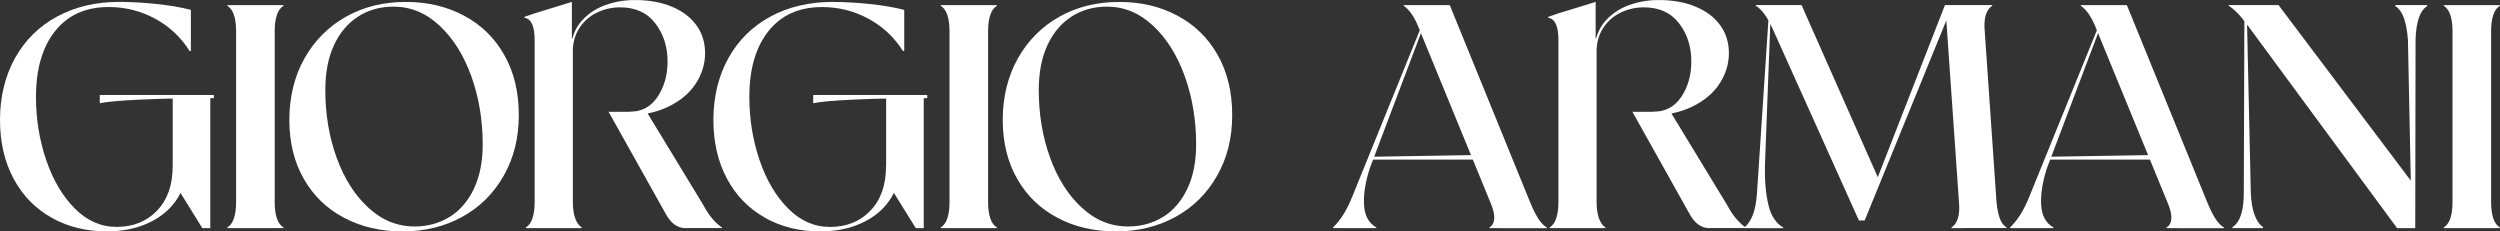
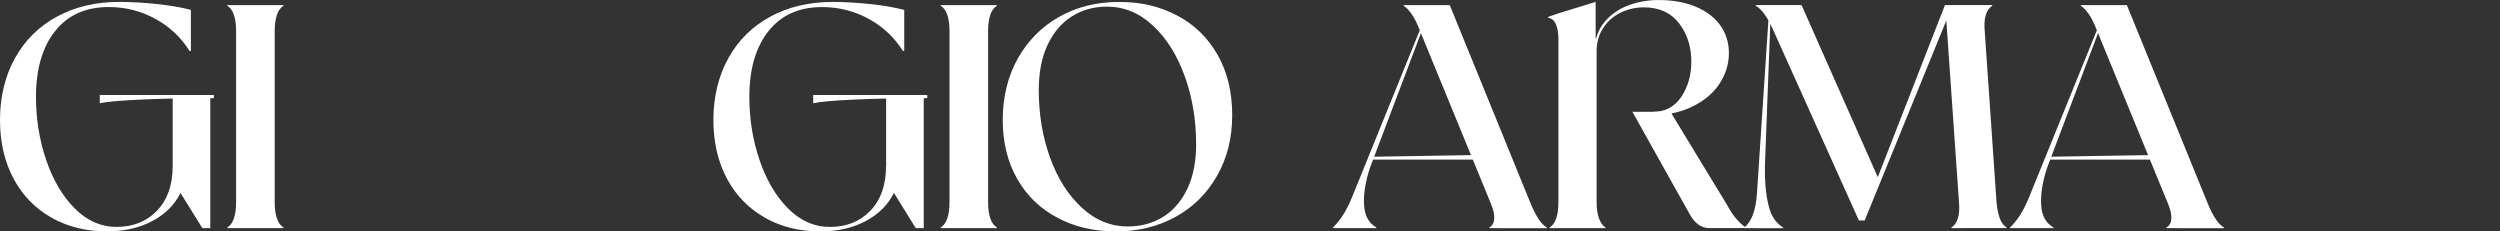
<svg xmlns="http://www.w3.org/2000/svg" id="_レイヤー_2" data-name="レイヤー_2" viewBox="0 0 643.36 59.53">
  <rect x="0" y="0" width="643.36" height="59.53" fill="#333333" stroke="none" />
  <defs>
    <style>
      .cls-1 {
        fill: #fff;
      }
    </style>
  </defs>
  <g id="_レイヤー_1-2" data-name="レイヤー_1">
    <g>
      <path class="cls-1" d="M13.33,56.05c-4.18-2.32-7.45-5.66-9.8-10-2.35-4.35-3.53-9.42-3.53-15.21s1.28-11.25,3.85-15.87c2.57-4.62,6.18-8.19,10.82-10.7C19.32,1.75,24.65.49,30.67.49c2.95,0,6.14.18,9.55.53,3.42.36,6.38.86,8.9,1.52v10.58h-.33c-2.24-3.55-5.21-6.33-8.9-8.32-3.69-2-7.67-2.99-11.93-2.99-5.9,0-10.5,2.06-13.78,6.19-3.28,4.13-4.92,9.77-4.92,16.93,0,5.69.87,11.1,2.62,16.24,1.75,5.14,4.19,9.29,7.34,12.46,3.14,3.17,6.74,4.76,10.78,4.76,4.26,0,7.73-1.39,10.41-4.18,2.68-2.79,4.02-6.59,4.02-11.4l3.36.66c0,3.12-.88,5.89-2.62,8.32-1.75,2.43-4.16,4.33-7.22,5.7-3.06,1.37-6.56,2.05-10.5,2.05-5.25,0-9.96-1.16-14.15-3.49ZM25.67,24.44h29.36v.82c-7.27,0-13.57.12-18.9.37-5.33.25-8.81.56-10.45.94v-2.13ZM52.07,58.71l-7.63-12.3v-21.57h9.68v33.87h-2.05Z" />
      <path class="cls-1" d="M61.34,58.71h-2.79l-.08-.16c.76-.44,1.34-1.22,1.72-2.34.38-1.12.57-2.53.57-4.22V8.04c0-1.69-.19-3.1-.57-4.22-.38-1.12-.96-1.9-1.72-2.34l.08-.16h14.35l.08.16c-.77.44-1.34,1.22-1.72,2.34-.38,1.12-.57,2.53-.57,4.22v43.95c0,1.7.19,3.1.57,4.22.38,1.12.96,1.9,1.72,2.34l-.08.16h-11.56Z" />
-       <path class="cls-1" d="M88.56,56.05c-4.43-2.32-7.89-5.66-10.37-10-2.49-4.35-3.73-9.42-3.73-15.21s1.3-11.23,3.9-15.83c2.6-4.59,6.15-8.16,10.66-10.7,4.51-2.54,9.63-3.81,15.38-3.81s10.58,1.18,15.01,3.53c4.43,2.35,7.88,5.73,10.37,10.13,2.49,4.4,3.73,9.55,3.73,15.46s-1.3,11.06-3.89,15.62c-2.6,4.57-6.16,8.09-10.7,10.58-4.54,2.49-9.65,3.73-15.33,3.73s-10.58-1.16-15.01-3.49ZM115.82,55.76c2.65-1.69,4.71-4.13,6.19-7.3,1.48-3.17,2.21-6.94,2.21-11.32,0-6.23-.97-12.05-2.91-17.47-1.94-5.41-4.66-9.76-8.16-13.04-3.5-3.28-7.46-4.92-11.89-4.92-3.44,0-6.49.86-9.14,2.58-2.65,1.72-4.72,4.18-6.19,7.38-1.48,3.2-2.21,7.04-2.21,11.52,0,6.23.97,12.03,2.91,17.38,1.94,5.36,4.66,9.65,8.16,12.87,3.5,3.23,7.46,4.84,11.89,4.84,3.44,0,6.49-.85,9.14-2.54Z" />
-       <path class="cls-1" d="M138.17,58.71h-2.79l-.08-.16c.76-.44,1.34-1.22,1.72-2.34.38-1.12.57-2.53.57-4.22V10.17c0-1.69-.22-3.02-.66-3.98-.44-.96-1.09-1.49-1.97-1.6v-.25l2.62-.9,9.59-2.95v9.43h.25v42.07c0,1.7.21,3.1.62,4.22.41,1.12.97,1.9,1.68,2.34l-.08.16h-11.48ZM161.95,28.78c3.12,0,5.54-1.28,7.26-3.85,1.72-2.57,2.58-5.6,2.58-9.1,0-3.83-1.05-7.11-3.16-9.84-2.1-2.73-5.12-4.1-9.06-4.1-2.02,0-3.95.42-5.78,1.27-1.83.85-3.32,2.09-4.47,3.73-1.15,1.64-1.78,3.53-1.89,5.66h-.57c.22-2.9,1.15-5.27,2.79-7.13,1.64-1.86,3.68-3.22,6.11-4.1,2.43-.88,4.96-1.31,7.58-1.31,3.66,0,6.86.57,9.59,1.72,2.73,1.15,4.84,2.75,6.31,4.8,1.48,2.05,2.21,4.44,2.21,7.17s-.79,5.33-2.38,7.79c-1.59,2.46-3.96,4.46-7.13,5.99-3.17,1.53-7.03,2.3-11.56,2.3l1.56-.98ZM176.46,58.71c-1.09,0-2.08-.33-2.95-.98-.88-.66-1.67-1.67-2.38-3.04l-14.51-25.91h5l4.59-.33,14.76,24.27c.82,1.53,1.65,2.78,2.5,3.73.85.96,1.63,1.65,2.34,2.09l-.08.16h-9.27Z" />
      <path class="cls-1" d="M196.92,56.05c-4.18-2.32-7.45-5.66-9.8-10-2.35-4.35-3.53-9.42-3.53-15.21s1.28-11.25,3.85-15.87c2.57-4.62,6.18-8.19,10.82-10.7,4.65-2.51,9.98-3.77,15.99-3.77,2.95,0,6.14.18,9.55.53,3.42.36,6.38.86,8.9,1.52v10.58h-.33c-2.24-3.55-5.21-6.33-8.9-8.32-3.69-2-7.67-2.99-11.93-2.99-5.9,0-10.5,2.06-13.78,6.19-3.28,4.13-4.92,9.77-4.92,16.93,0,5.69.87,11.1,2.62,16.24,1.75,5.14,4.19,9.29,7.34,12.46,3.14,3.17,6.74,4.76,10.78,4.76,4.26,0,7.73-1.39,10.41-4.18,2.68-2.79,4.02-6.59,4.02-11.4l3.36.66c0,3.12-.88,5.89-2.62,8.32-1.75,2.43-4.16,4.33-7.22,5.7-3.06,1.37-6.56,2.05-10.5,2.05-5.25,0-9.96-1.16-14.15-3.49ZM209.26,24.44h29.36v.82c-7.27,0-13.57.12-18.9.37s-8.81.56-10.45.94v-2.13ZM235.67,58.71l-7.63-12.3v-21.57h9.68v33.87h-2.05Z" />
      <path class="cls-1" d="M244.93,58.71h-2.79l-.08-.16c.76-.44,1.34-1.22,1.72-2.34.38-1.12.57-2.53.57-4.22V8.04c0-1.69-.19-3.1-.57-4.22-.38-1.12-.96-1.9-1.72-2.34l.08-.16h14.35l.08.16c-.77.44-1.34,1.22-1.72,2.34-.38,1.12-.57,2.53-.57,4.22v43.95c0,1.7.19,3.1.57,4.22.38,1.12.96,1.9,1.72,2.34l-.08.16h-11.56Z" />
      <path class="cls-1" d="M272.15,56.05c-4.43-2.32-7.89-5.66-10.37-10-2.49-4.35-3.73-9.42-3.73-15.21s1.3-11.23,3.9-15.83c2.6-4.59,6.15-8.16,10.66-10.7,4.51-2.54,9.64-3.81,15.38-3.81s10.58,1.18,15.01,3.53c4.43,2.35,7.88,5.73,10.37,10.13,2.49,4.4,3.73,9.55,3.73,15.46s-1.3,11.06-3.9,15.62c-2.6,4.57-6.16,8.09-10.7,10.58-4.54,2.49-9.65,3.73-15.33,3.73s-10.58-1.16-15.01-3.49ZM299.42,55.76c2.65-1.69,4.71-4.13,6.19-7.3,1.48-3.17,2.21-6.94,2.21-11.32,0-6.23-.97-12.05-2.91-17.47-1.94-5.41-4.66-9.76-8.16-13.04-3.5-3.28-7.46-4.92-11.89-4.92-3.44,0-6.49.86-9.14,2.58-2.65,1.72-4.71,4.18-6.19,7.38-1.48,3.2-2.21,7.04-2.21,11.52,0,6.23.97,12.03,2.91,17.38,1.94,5.36,4.66,9.65,8.16,12.87,3.5,3.23,7.46,4.84,11.89,4.84,3.44,0,6.49-.85,9.14-2.54Z" />
      <path class="cls-1" d="M346.12,58.71h-3.03l-.08-.16c.98-.93,1.89-2.05,2.71-3.36.82-1.31,1.61-2.92,2.38-4.84L367.93,1.48h.41l-15.83,41.82c-1.15,3.55-1.64,6.71-1.48,9.47.16,2.76,1.23,4.69,3.2,5.78l-.08.16h-8.04ZM353.09,40.34l29.6-.49v1.23h-29.6v-.74ZM386.13,58.71h-2.79l-.08-.16c.76-.44,1.19-1.17,1.27-2.21.08-1.04-.2-2.35-.86-3.94l-18.37-44.77c-.6-1.58-1.26-2.9-1.97-3.94-.71-1.04-1.42-1.78-2.13-2.21l.08-.16h11.81l20.83,51.09c.66,1.59,1.32,2.9,2.01,3.94.68,1.04,1.41,1.78,2.17,2.21l-.08.16h-11.89Z" />
      <path class="cls-1" d="M401.63,58.71h-2.79l-.08-.16c.76-.44,1.34-1.22,1.72-2.34.38-1.12.57-2.53.57-4.22V10.17c0-1.69-.22-3.02-.66-3.98-.44-.96-1.09-1.49-1.97-1.6v-.25l2.62-.9,9.59-2.95v9.43h.25v42.07c0,1.7.21,3.1.61,4.22.41,1.12.97,1.9,1.68,2.34l-.08.16h-11.48ZM425.41,28.78c3.12,0,5.53-1.28,7.26-3.85,1.72-2.57,2.58-5.6,2.58-9.1,0-3.83-1.05-7.11-3.16-9.84-2.1-2.73-5.12-4.1-9.06-4.1-2.02,0-3.95.42-5.78,1.27-1.83.85-3.32,2.09-4.47,3.73-1.15,1.64-1.78,3.53-1.89,5.66h-.57c.22-2.9,1.15-5.27,2.79-7.13,1.64-1.86,3.68-3.22,6.11-4.1,2.43-.88,4.96-1.31,7.59-1.31,3.66,0,6.86.57,9.59,1.72,2.73,1.15,4.84,2.75,6.31,4.8,1.48,2.05,2.21,4.44,2.21,7.17s-.79,5.33-2.38,7.79c-1.59,2.46-3.96,4.46-7.13,5.99-3.17,1.53-7.03,2.3-11.56,2.3l1.56-.98ZM439.93,58.71c-1.09,0-2.08-.33-2.95-.98-.88-.66-1.67-1.67-2.38-3.04l-14.51-25.91h5l4.59-.33,14.76,24.27c.82,1.53,1.65,2.78,2.5,3.73.85.96,1.63,1.65,2.34,2.09l-.08.16h-9.27Z" />
      <path class="cls-1" d="M452.06,58.71h-3.03l-.08-.16c.98-.93,1.72-2.08,2.21-3.44.49-1.37.82-3.12.98-5.25l3.2-48.38h.41l-1.56,41.25c-.06,4.05.26,7.44.94,10.17.68,2.73,1.95,4.62,3.81,5.66l-.08.16h-6.81ZM456.24,7.54c-.71-1.58-1.43-2.88-2.17-3.9-.74-1.01-1.49-1.73-2.26-2.17l.08-.16h11.73l20.09,45.35-1.72,2.13L500.52,1.31h1.97l-22.63,55.43h-1.48l-22.14-49.2ZM505.03,58.71h-2.79l-.08-.16c.76-.44,1.32-1.22,1.68-2.34.35-1.12.45-2.53.29-4.22l-3.53-50.68h12.05l.08.16c-.77.44-1.33,1.22-1.68,2.34-.36,1.12-.45,2.53-.29,4.22l3.03,43.95c.16,1.75.45,3.17.86,4.26.41,1.09,1,1.86,1.76,2.3l-.08.16h-11.32Z" />
      <path class="cls-1" d="M520.36,58.71h-3.03l-.08-.16c.98-.93,1.89-2.05,2.71-3.36.82-1.31,1.61-2.92,2.38-4.84l19.84-48.87h.41l-15.83,41.82c-1.15,3.55-1.64,6.71-1.48,9.47.16,2.76,1.23,4.69,3.2,5.78l-.08.16h-8.04ZM527.33,40.34l29.6-.49v1.23h-29.6v-.74ZM560.38,58.71h-2.79l-.08-.16c.77-.44,1.19-1.17,1.27-2.21.08-1.04-.2-2.35-.86-3.94l-18.37-44.77c-.6-1.58-1.26-2.9-1.97-3.94-.71-1.04-1.42-1.78-2.13-2.21l.08-.16h11.81l20.83,51.09c.66,1.59,1.32,2.9,2.01,3.94.68,1.04,1.41,1.78,2.17,2.21l-.08.16h-11.89Z" />
-       <path class="cls-1" d="M578.75,6.97c-.06-.11-.12-.21-.21-.29s-.18-.18-.29-.29c-.88-1.26-1.72-2.3-2.54-3.12-.82-.82-1.56-1.42-2.21-1.8l.08-.16h12.79l34.28,45.51v11.89h-3.77l-38.13-51.74ZM578.17,58.71h-3.61l-.08-.25c.98-.6,1.72-1.64,2.21-3.12.49-1.48.74-3.36.74-5.66l.16-48.38h.57l1.07,48.38c.11,2.3.44,4.18.98,5.66.55,1.48,1.28,2.52,2.21,3.12l-.08.25h-4.18ZM619.67,10.33c-.16-2.3-.51-4.18-1.03-5.66-.52-1.48-1.27-2.51-2.26-3.12l.08-.25h8.04l.16.25c-.98.6-1.72,1.64-2.21,3.12-.49,1.48-.77,3.36-.82,5.66l-.08,48.38h-.9l-.98-48.38Z" />
-       <path class="cls-1" d="M631.72,58.71h-2.79l-.08-.16c.76-.44,1.34-1.22,1.72-2.34.38-1.12.57-2.53.57-4.22V8.04c0-1.69-.19-3.1-.57-4.22-.38-1.12-.96-1.9-1.72-2.34l.08-.16h14.35l.08.16c-.77.44-1.34,1.22-1.72,2.34-.38,1.12-.57,2.53-.57,4.22v43.95c0,1.7.19,3.1.57,4.22.38,1.12.96,1.9,1.72,2.34l-.08.16h-11.56Z" />
    </g>
  </g>
</svg>